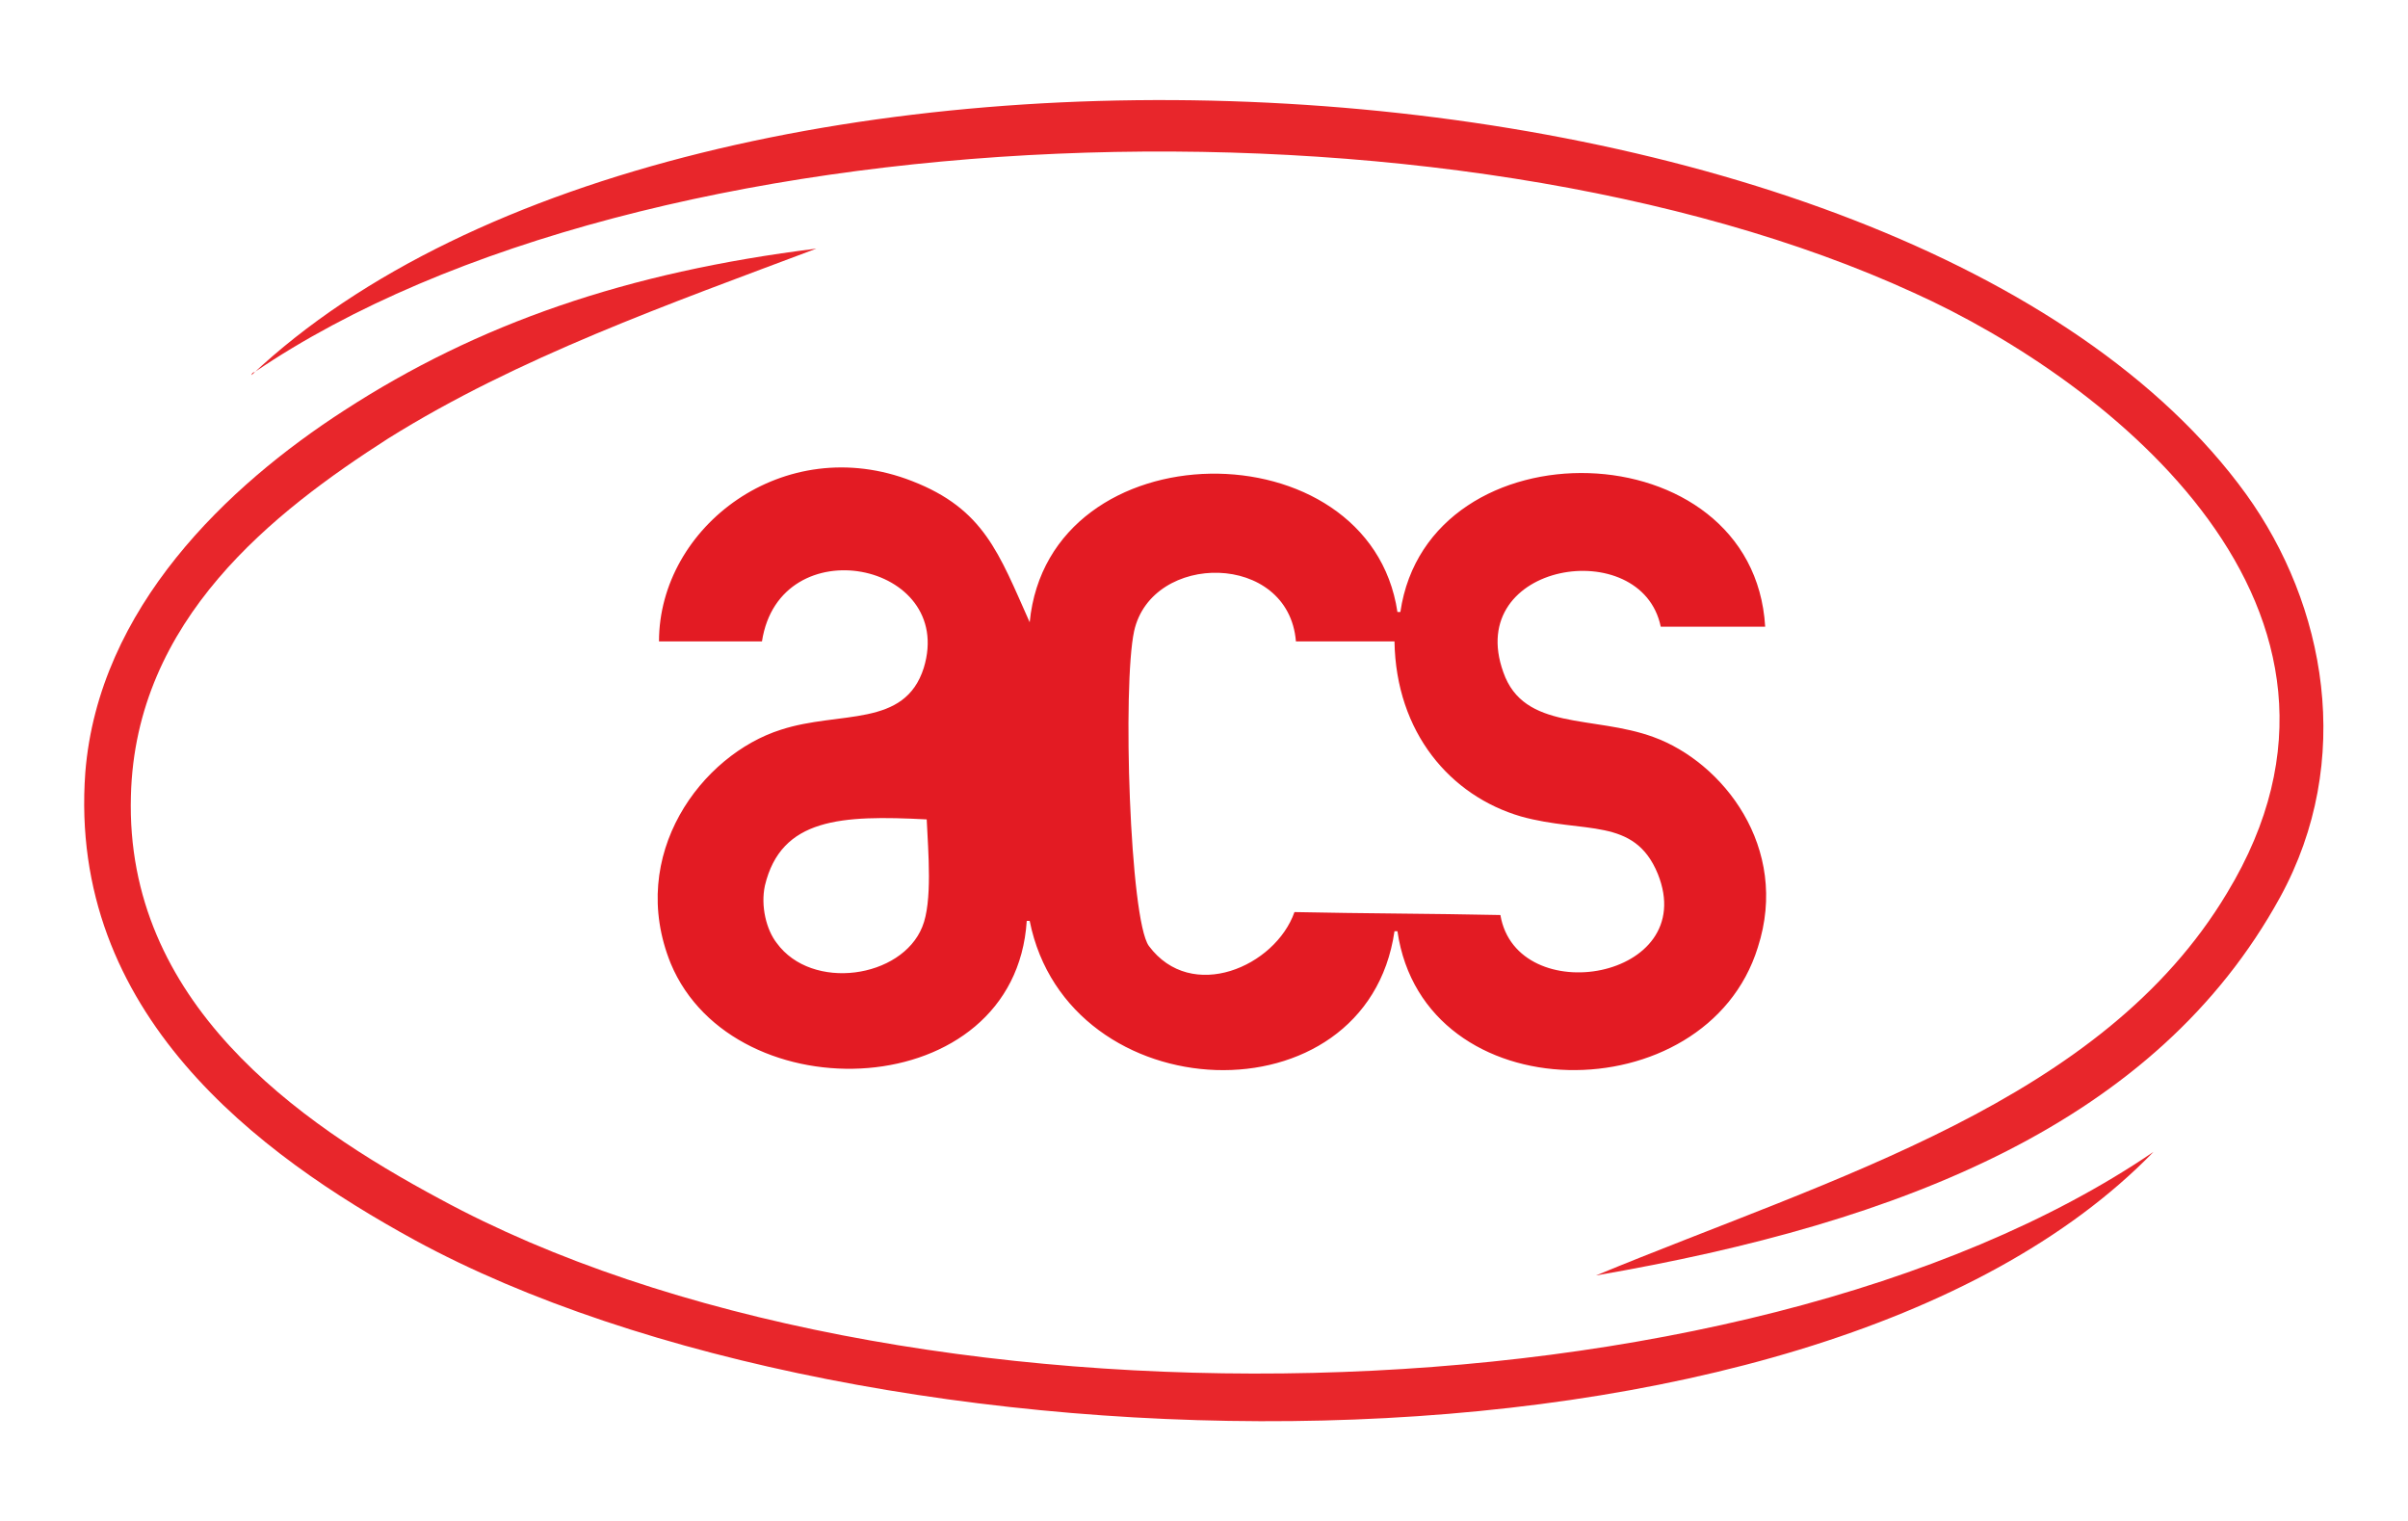
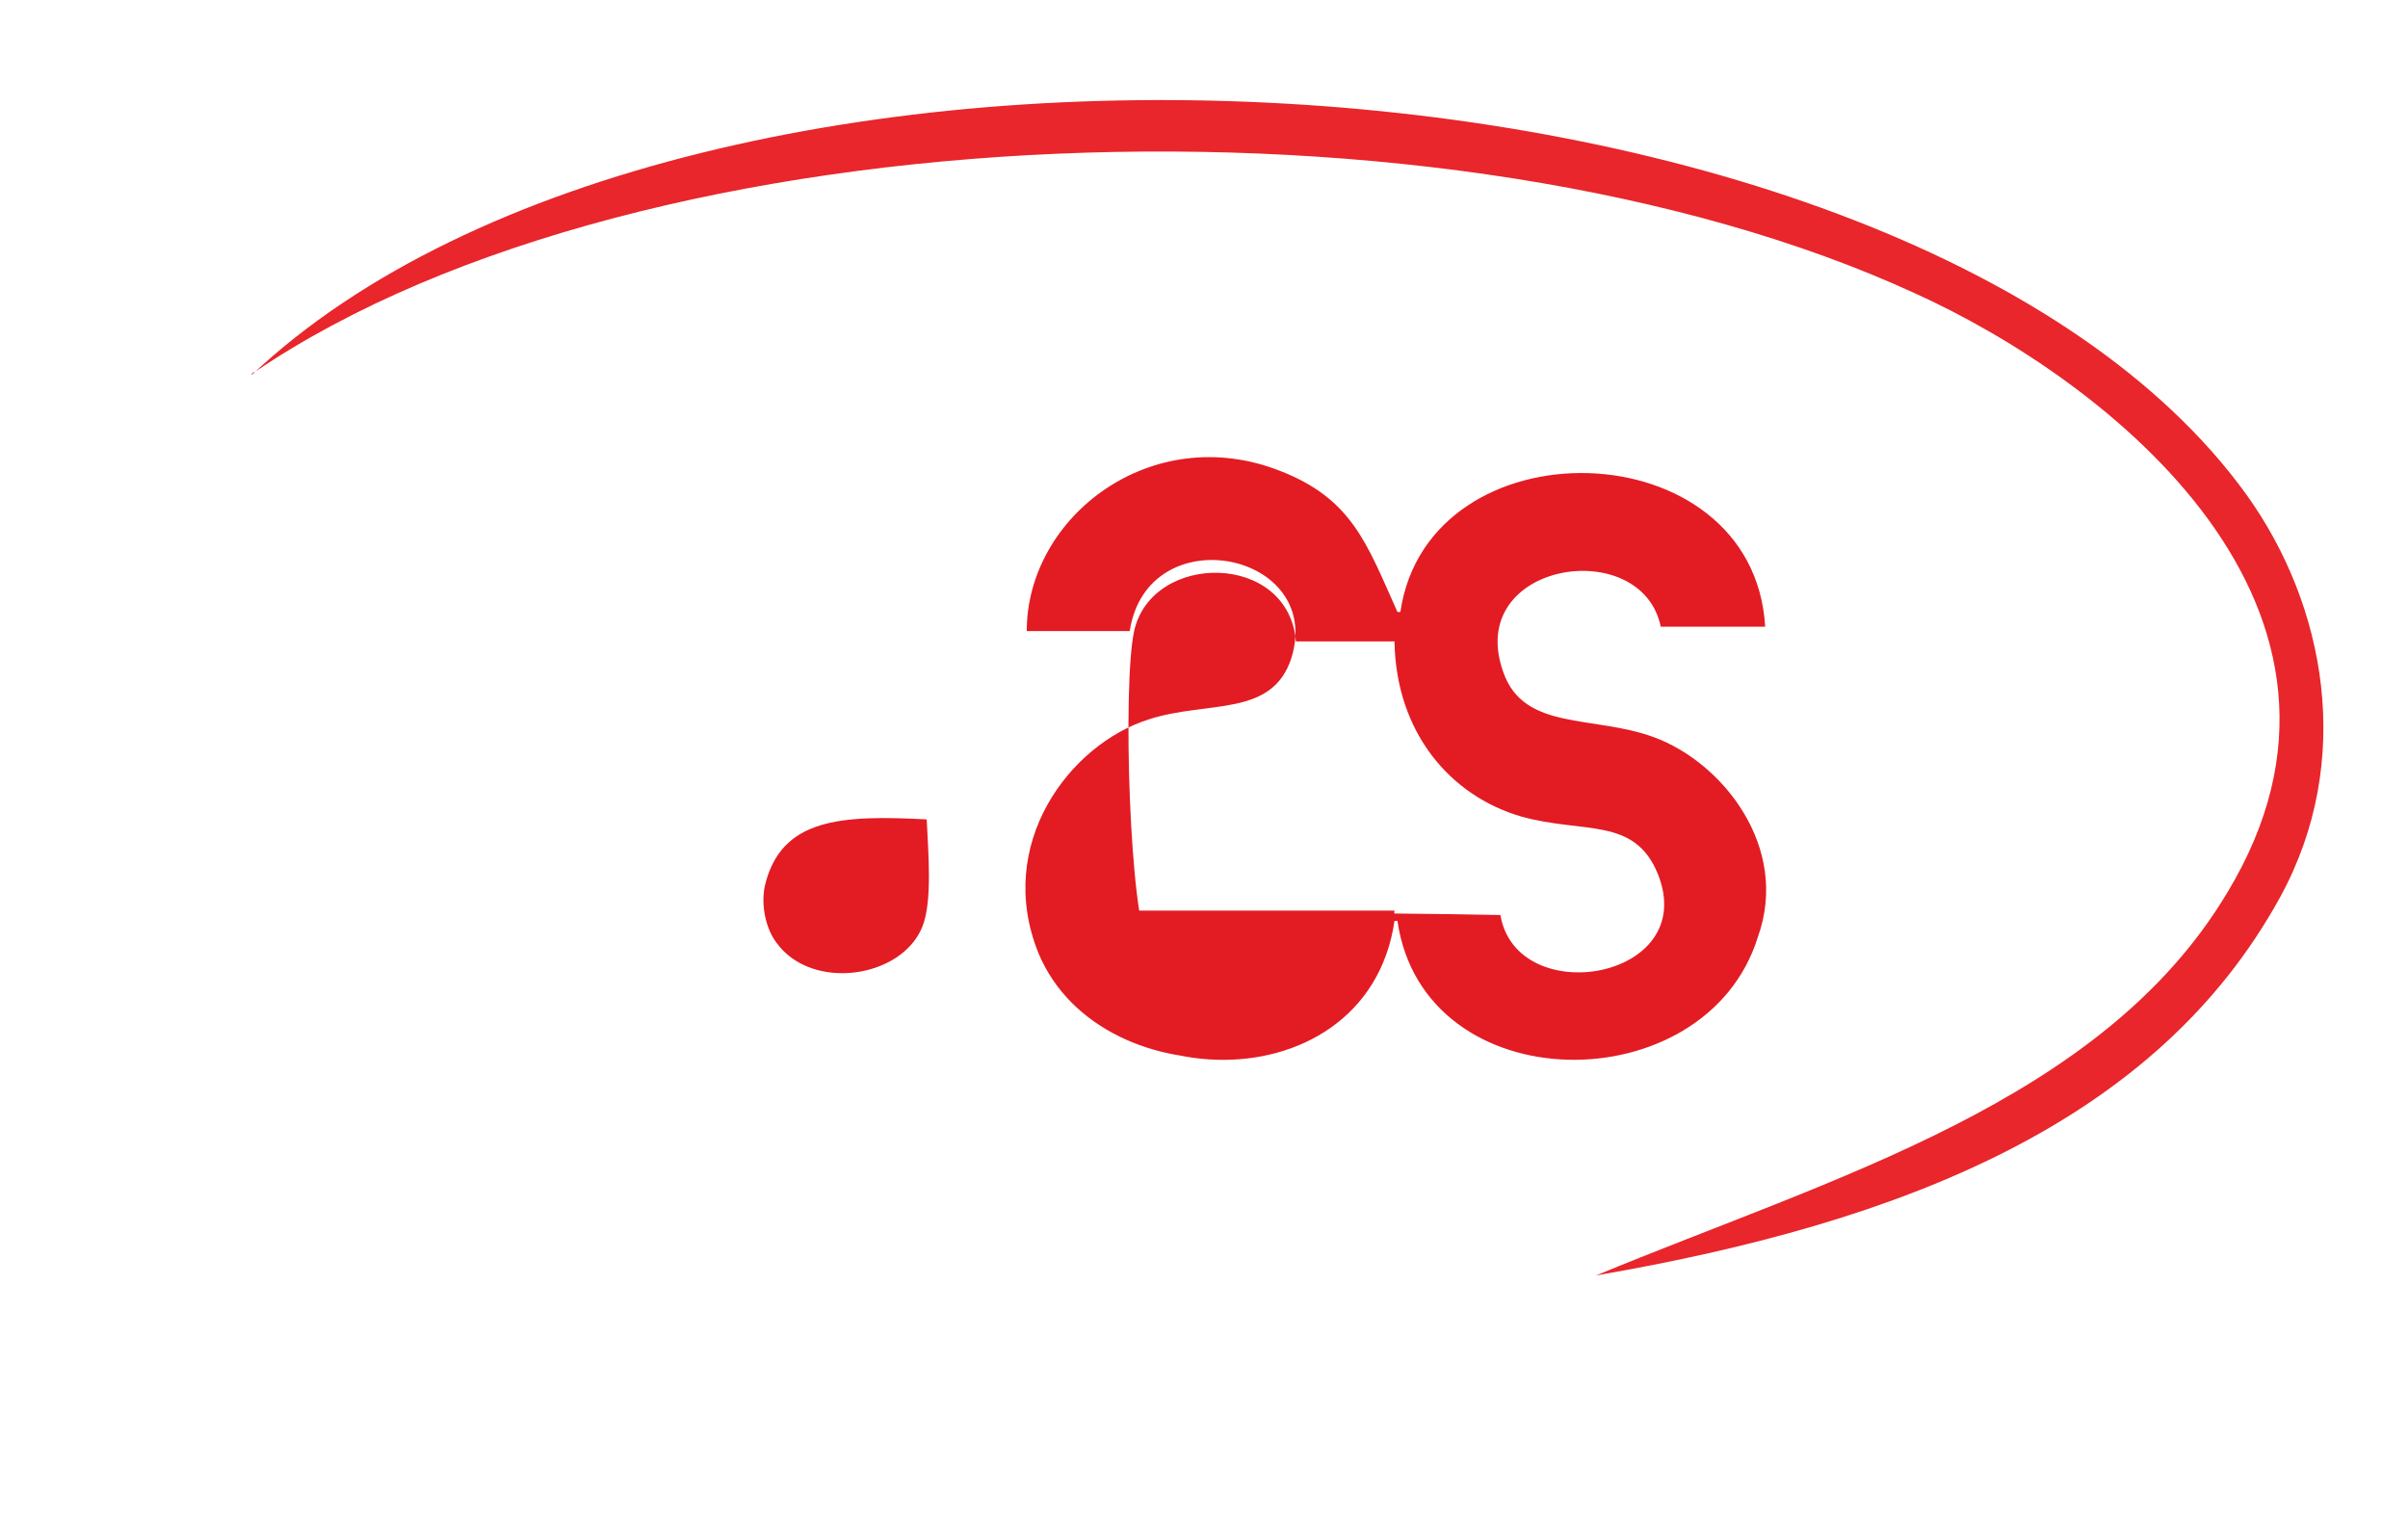
<svg xmlns="http://www.w3.org/2000/svg" version="1.1" id="Layer_1" x="0px" y="0px" viewBox="0 0 163.7 103.4" style="enable-background:new 0 0 163.7 103.4;" xml:space="preserve">
  <style type="text/css">
	.st0{fill:#E31B23;}
	.st1{fill-rule:evenodd;clip-rule:evenodd;fill:#E8262B;}
</style>
  <g>
    <g>
      <g>
-         <path class="st0" d="M112.4,50.1c-4.1-1.5-8.8-0.4-10.2-4.4c-2.7-7.5,9.4-9.4,10.7-3.1h7.1c-0.8-13.5-22.9-14-24.8-1H95     C93.1,28.9,71.3,29,70,42.3c-2.1-4.7-3.1-7.7-8-9.6c-8.7-3.4-17.2,3.1-17.2,10.9h7c1.2-7.8,13.2-5.4,11,1.8     c-1.3,4.1-5.7,2.9-9.7,4.2c-5.4,1.7-10.5,8.5-7.5,15.9c4.3,10.3,23.4,9.6,24.2-2.9H70c2.6,13,22.9,13.8,24.8,0.7H95     c1.8,12.4,21,12.4,24.5,1.1C121.7,57.6,117.1,51.8,112.4,50.1z M62.7,63c-1.4,3.5-7.5,4.4-9.9,1.1c-0.7-0.9-1.1-2.5-0.8-3.9     c1.1-4.6,5.2-4.8,11-4.5C63.1,57.9,63.4,61.3,62.7,63z M102,62.2c-4.7-0.1-9.3-0.1-14-0.2c-1.3,3.7-7,6.2-9.9,2.3     c-1.3-1.8-1.8-17.7-1-21.4c1.2-5.4,10.5-5.4,11,0.7h6.7c0.1,6.2,3.8,10.5,8.6,11.9c4.3,1.2,7.7,0,9.3,3.9     C115.6,66.6,103.1,68.7,102,62.2z" />
+         <path class="st0" d="M112.4,50.1c-4.1-1.5-8.8-0.4-10.2-4.4c-2.7-7.5,9.4-9.4,10.7-3.1h7.1c-0.8-13.5-22.9-14-24.8-1H95     c-2.1-4.7-3.1-7.7-8-9.6c-8.7-3.4-17.2,3.1-17.2,10.9h7c1.2-7.8,13.2-5.4,11,1.8     c-1.3,4.1-5.7,2.9-9.7,4.2c-5.4,1.7-10.5,8.5-7.5,15.9c4.3,10.3,23.4,9.6,24.2-2.9H70c2.6,13,22.9,13.8,24.8,0.7H95     c1.8,12.4,21,12.4,24.5,1.1C121.7,57.6,117.1,51.8,112.4,50.1z M62.7,63c-1.4,3.5-7.5,4.4-9.9,1.1c-0.7-0.9-1.1-2.5-0.8-3.9     c1.1-4.6,5.2-4.8,11-4.5C63.1,57.9,63.4,61.3,62.7,63z M102,62.2c-4.7-0.1-9.3-0.1-14-0.2c-1.3,3.7-7,6.2-9.9,2.3     c-1.3-1.8-1.8-17.7-1-21.4c1.2-5.4,10.5-5.4,11,0.7h6.7c0.1,6.2,3.8,10.5,8.6,11.9c4.3,1.2,7.7,0,9.3,3.9     C115.6,66.6,103.1,68.7,102,62.2z" />
      </g>
    </g>
-     <path class="st1" d="M146.4,78.3c-23.4,24.1-87.7,22.6-118.2,6C17.6,78.5,4.6,68.9,5.8,52.5C6.7,41.3,15.5,33,23.4,27.9   c9.1-5.9,19.2-9.4,32.1-11c-10.1,3.8-20.3,7.4-29.1,12.9C18.6,34.8,9.2,42.1,8.9,54.1c-0.4,14,11.3,22.2,21,27.4   C60.8,98.3,118.5,97.3,146.4,78.3z" />
    <path class="st1" d="M108.5,86.7c16.2-6.7,34.4-11.8,42.9-26c11.7-19.3-8-34.8-21.3-40.8C98.7,5.5,43.8,7.3,17.3,25.3   c-0.1,0-0.2,0.1-0.2,0.2C47-2.7,129.7,1.8,152.7,33.6c5.4,7.5,7.4,18.1,2.3,27.4C146.6,76.3,129.4,83.1,108.5,86.7z" />
  </g>
</svg>